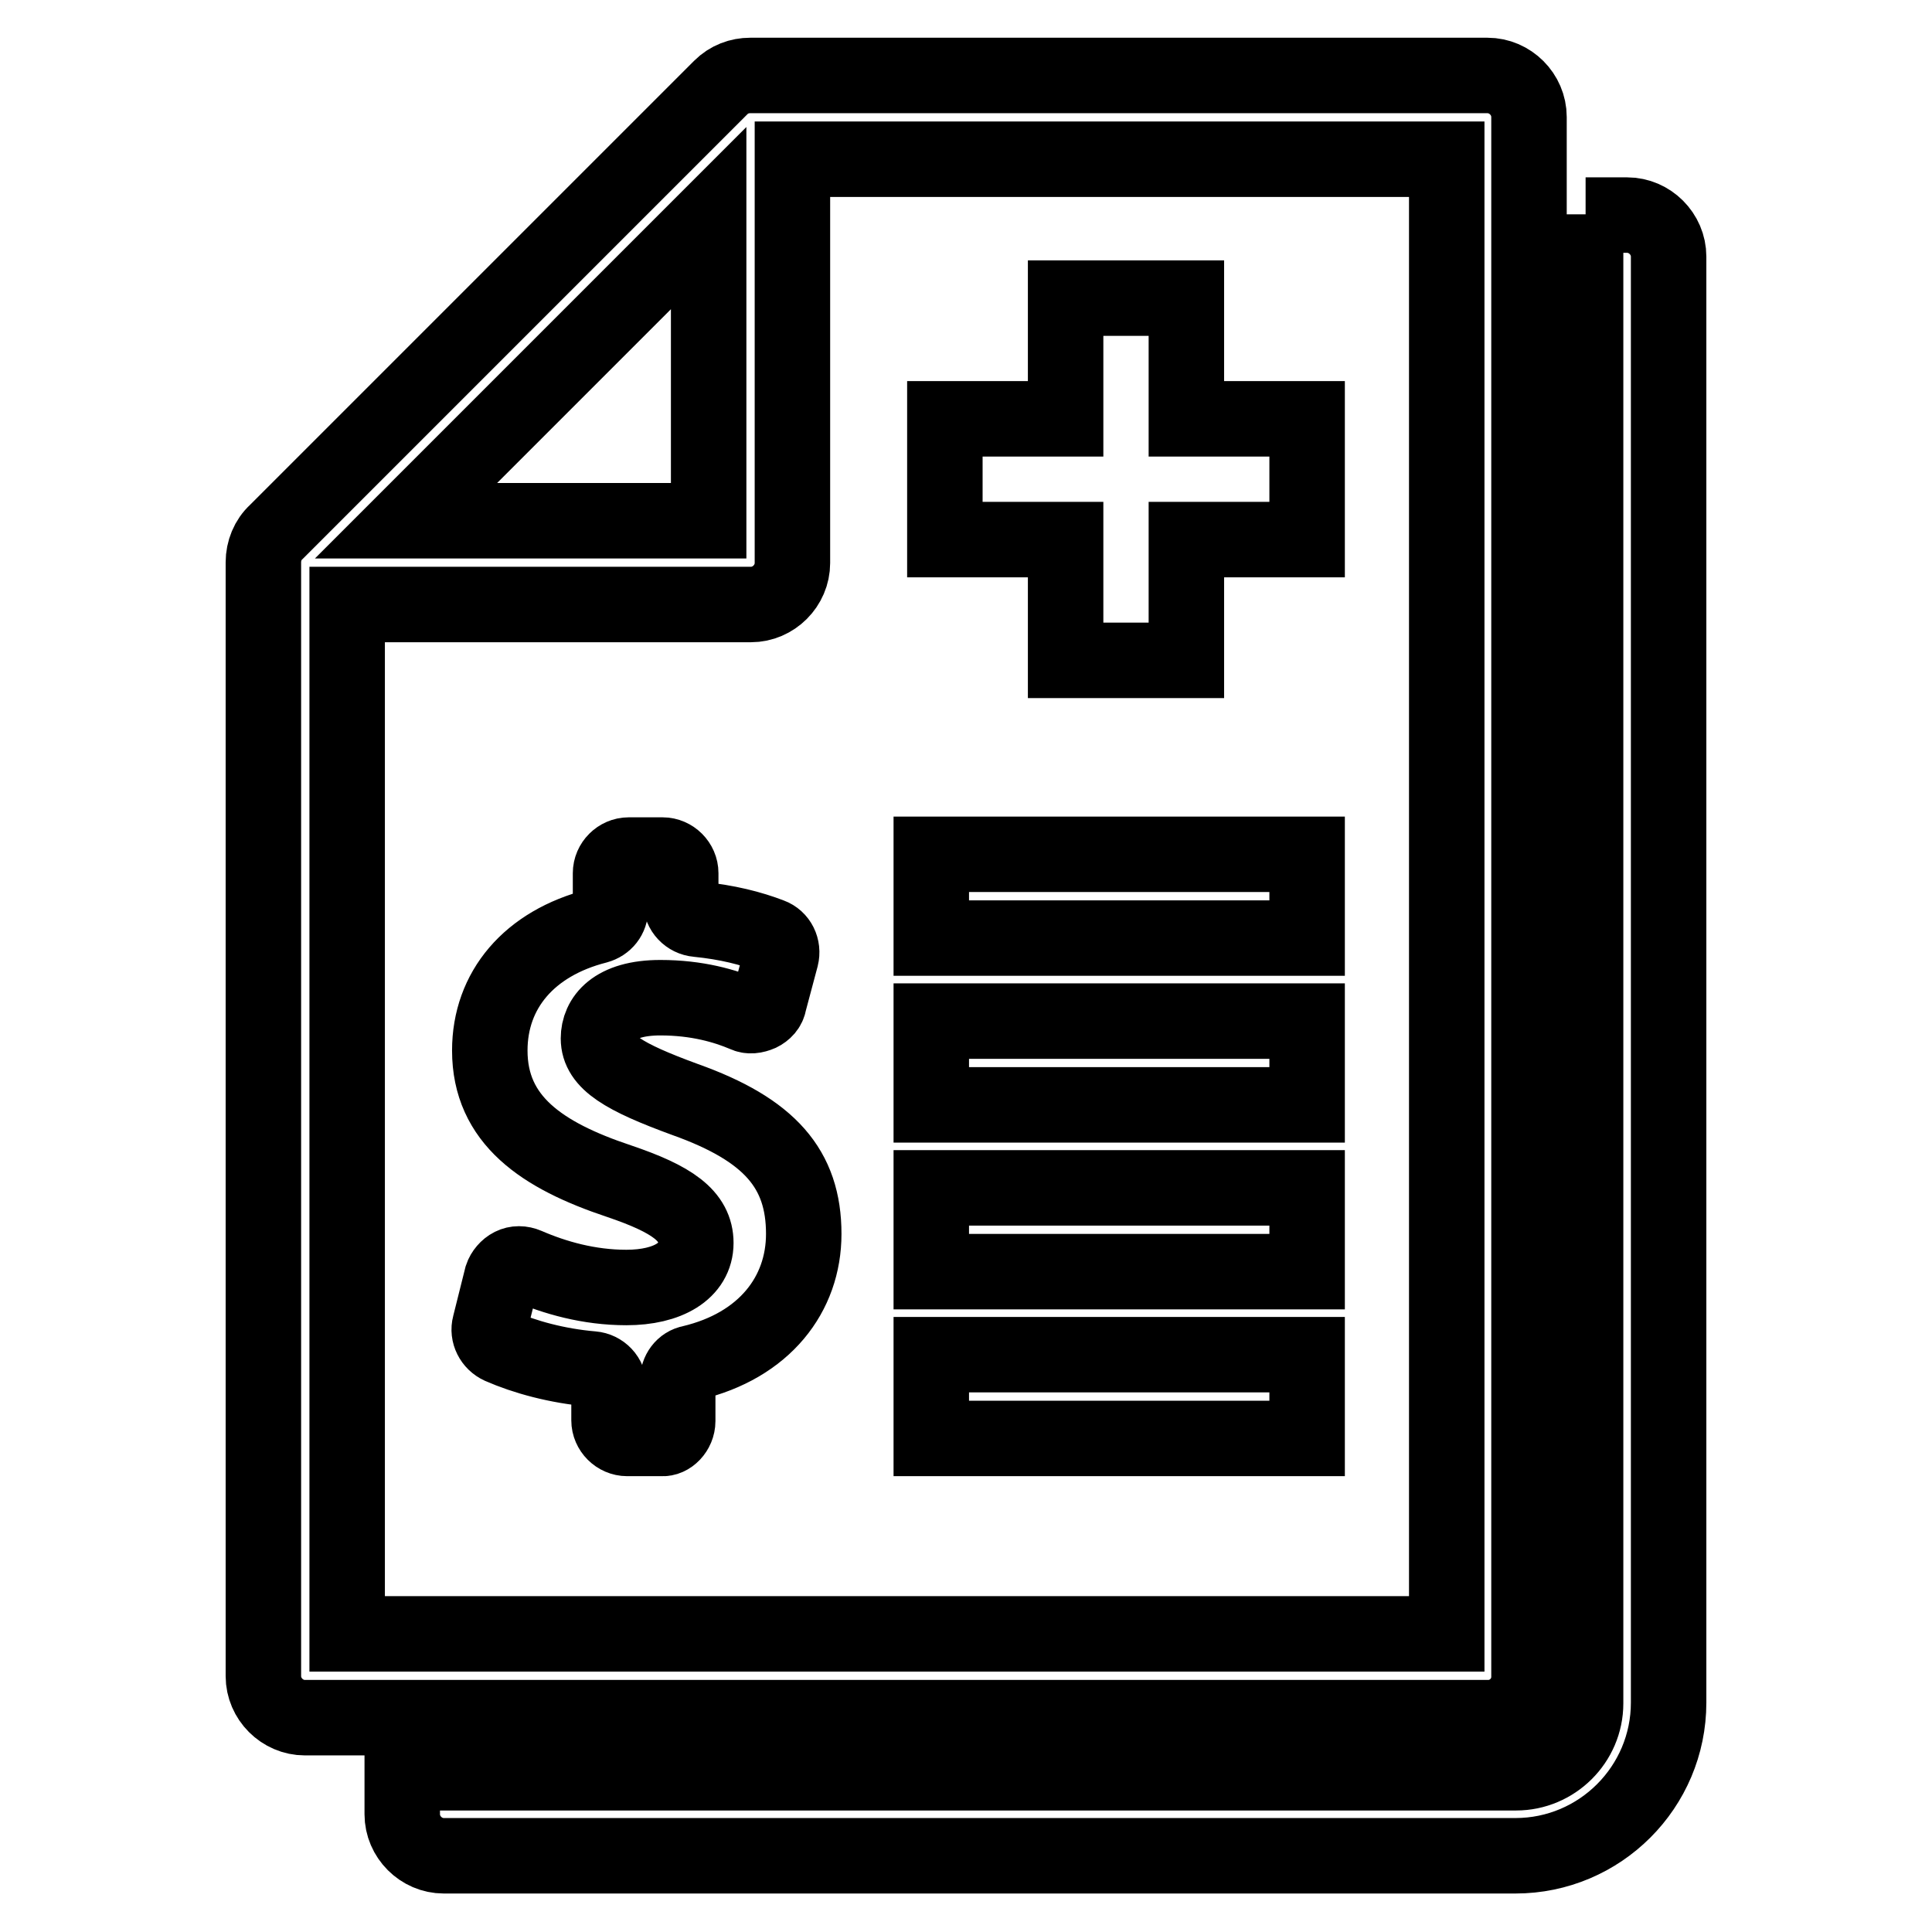
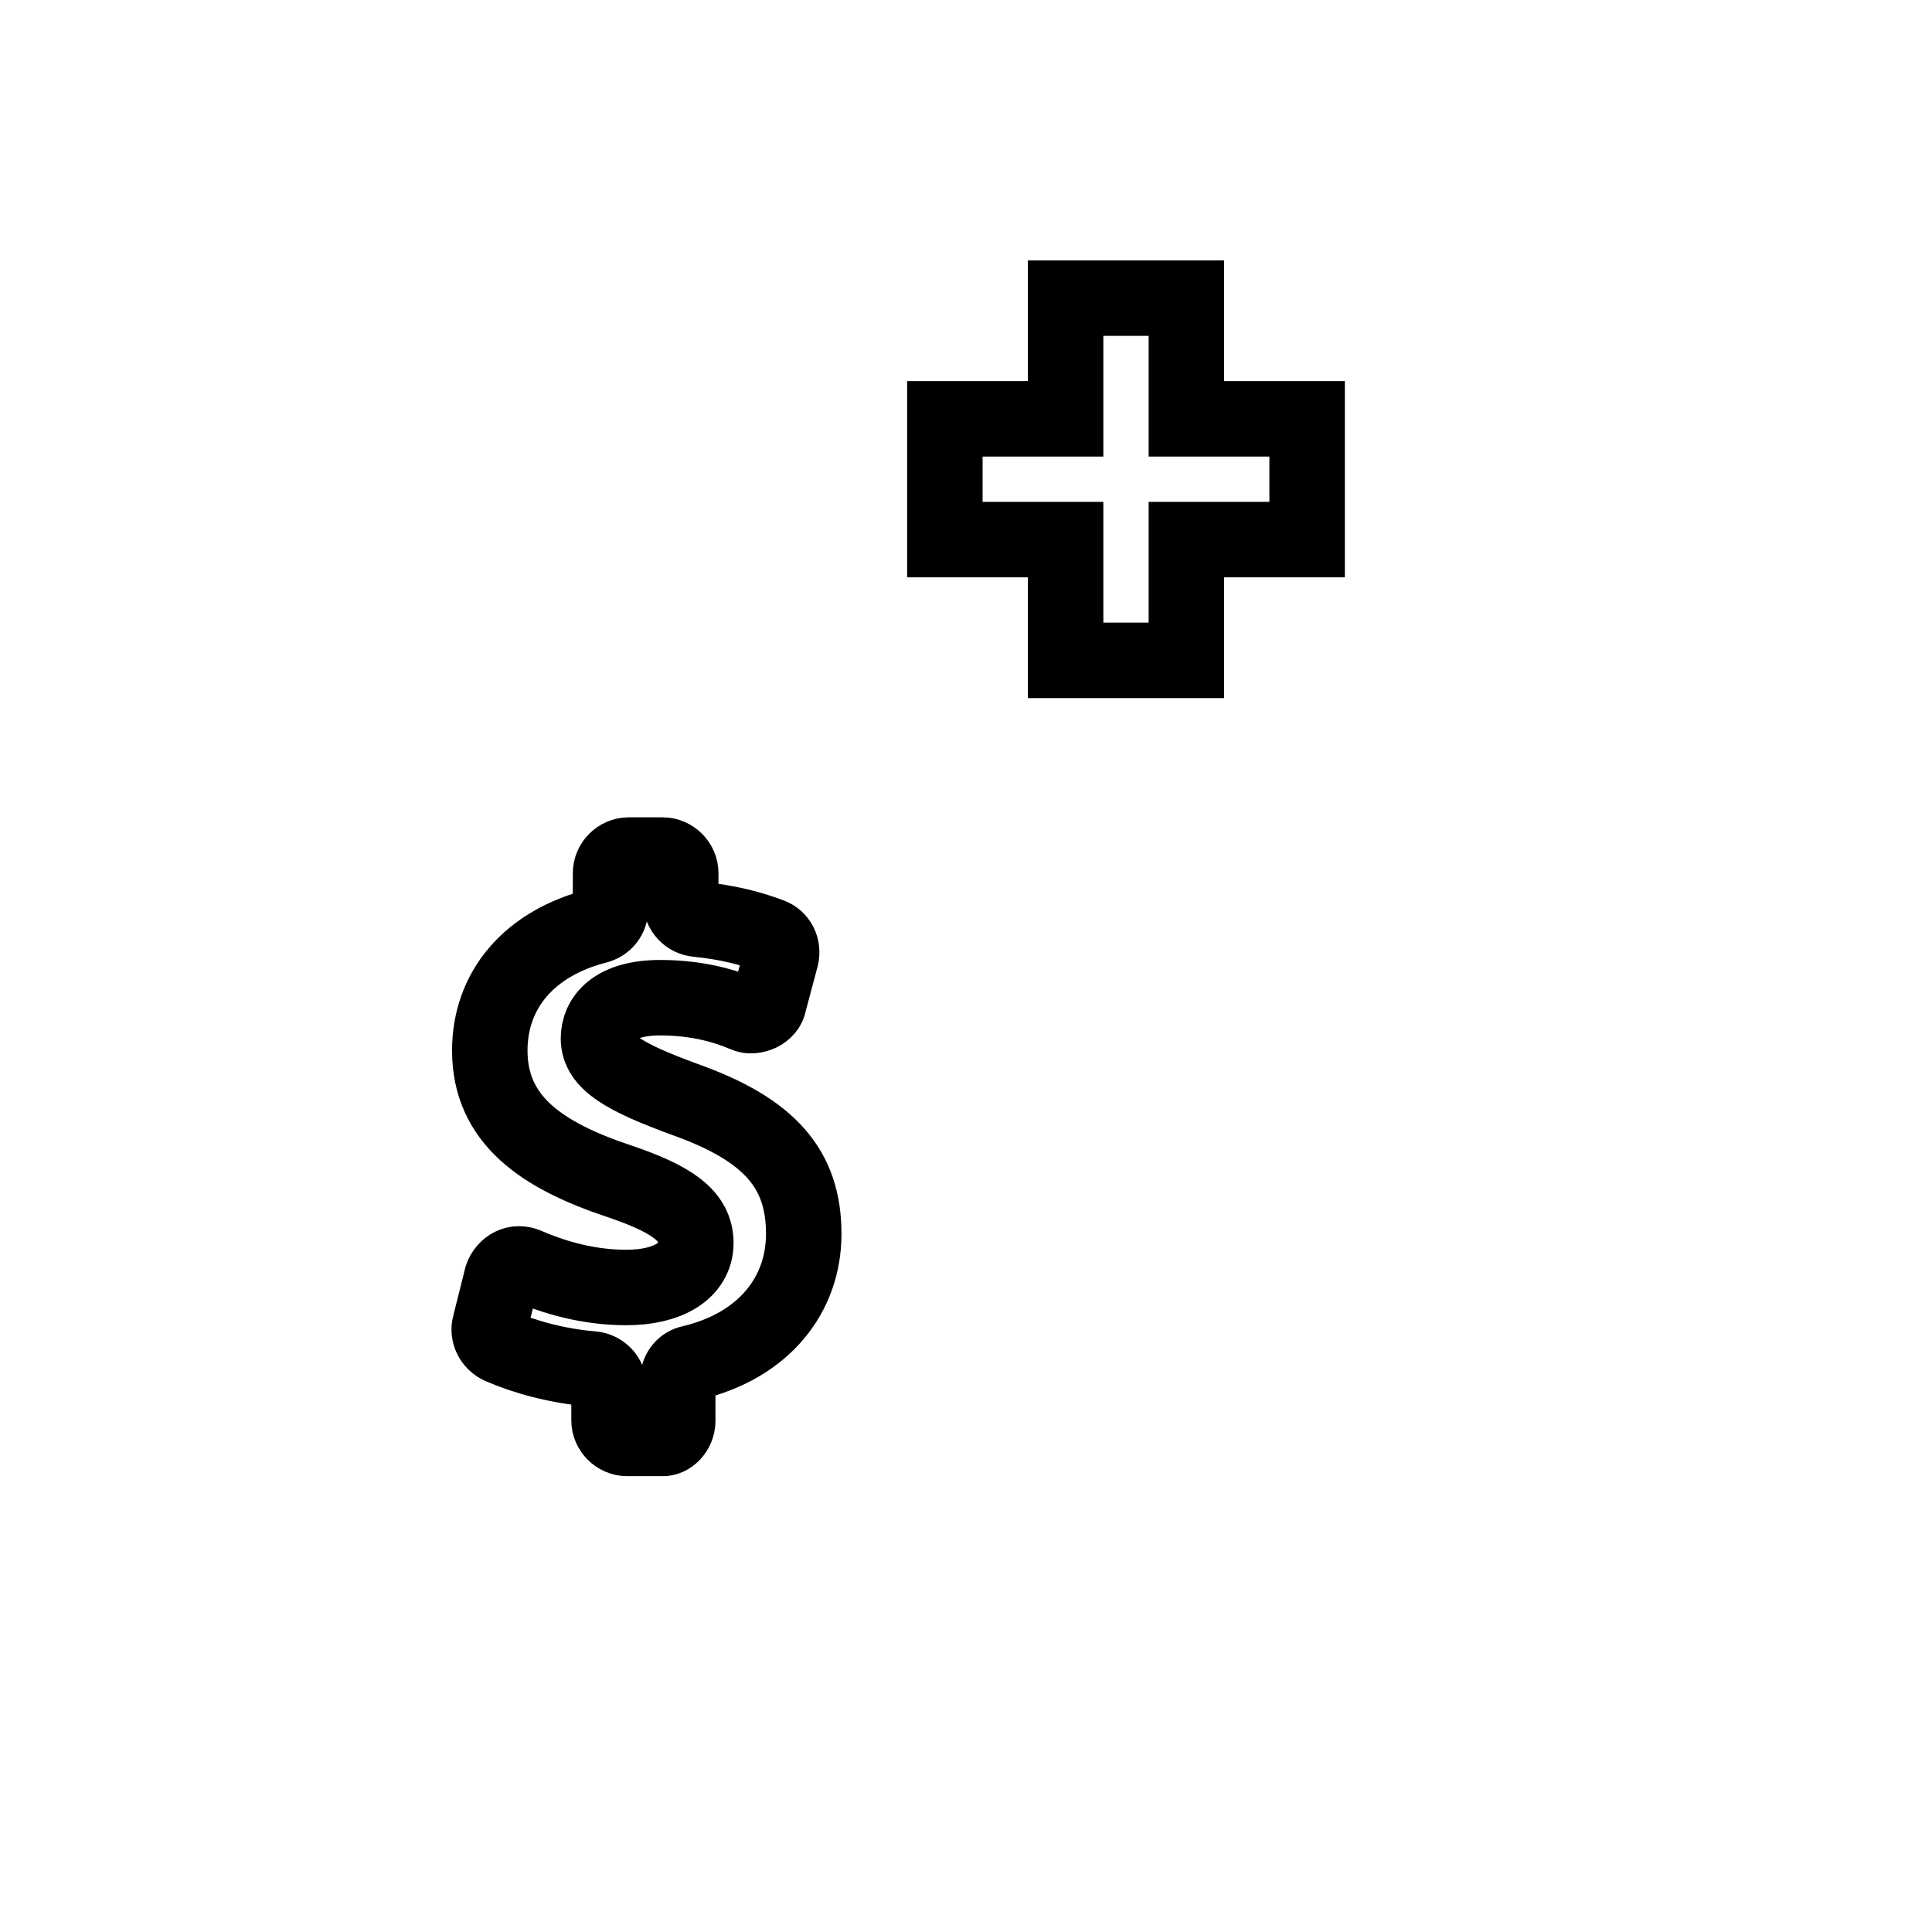
<svg xmlns="http://www.w3.org/2000/svg" version="1.1" x="0px" y="0px" viewBox="0 0 256 256" enable-background="new 0 0 256 256" xml:space="preserve">
  <g>
-     <path stroke-width="10" fill-opacity="0" stroke="#000000" d="M197.2,227.6H40.4c-3,0-5.5-2.5-5.5-5.5V74.5c0-1.5,0.6-3,1.7-4l58.9-58.9c1.1-1.1,2.5-1.6,3.9-1.6h97.7 c3,0,5.5,2.5,5.5,5.5V222C202.7,225.1,200.2,227.6,197.2,227.6z M93.9,69V28.9L53.8,69H93.9z M105,21.1v53.5c0,3-2.5,5.5-5.5,5.5 H46v136.4h145.7V21.1H105z M173.2,124.3v-11.1h-49.8v11.1H173.2z M173.2,146.4v-11.1h-49.8v11.1H173.2z M173.2,168.5v-11.1h-49.8 v11.1H173.2z M173.2,190.6v-11.1h-49.8v11.1H173.2z M210.1,28.4v197.3c0,5.1-4.2,9.2-9.2,9.2H53.3v5.5c0,3,2.5,5.5,5.5,5.5h142 c11.2,0,20.3-9.1,20.3-20.3V34c0-3-2.5-5.5-5.5-5.5H210.1z" />
    <path stroke-width="10" fill-opacity="0" stroke="#000000" d="M89.8,188.3v-5.4c0-1.1,0.7-2.1,1.8-2.3c9.7-2.3,14.9-9.1,14.9-17.1c0-8.6-4.5-13.8-15.7-17.8 c-8.2-3-11.5-5-11.5-8.1c0-2.6,2-5.4,8.2-5.4c4.9,0,8.6,1.1,11.2,2.2c0.6,0.3,1.3,0.2,2-0.1c0.6-0.3,1.1-0.8,1.2-1.5l1.6-6 c0.3-1.2-0.3-2.4-1.4-2.8c-2.6-1-5.7-1.8-9.7-2.2c-1.2-0.1-2.2-1.1-2.2-2.4v-3.7c0-1.3-1.1-2.4-2.4-2.4h-4.5 c-1.3,0-2.4,1.1-2.4,2.4v4.7c0,1.1-0.7,2-1.8,2.3c-9,2.3-14.2,8.5-14.2,16.5c0,9.2,6.9,13.9,17.1,17.3c7.1,2.4,10.2,4.6,10.2,8.2 c0,3.7-3.7,5.9-9.2,5.9c-5,0-9.5-1.3-13.2-2.9c-0.7-0.3-1.4-0.3-2,0c-0.6,0.3-1.1,0.9-1.3,1.5l-1.6,6.4c-0.3,1.1,0.3,2.3,1.4,2.8 c3.2,1.4,7.5,2.6,12.2,3c1.2,0.1,2.2,1.1,2.2,2.4v4.4c0,1.3,1.1,2.4,2.4,2.4h4.6C88.7,190.7,89.8,189.6,89.8,188.3L89.8,188.3z  M141.2,39.5h16v16h16v16h-16v16h-16v-16h-16v-16h16V39.5z" />
  </g>
</svg>